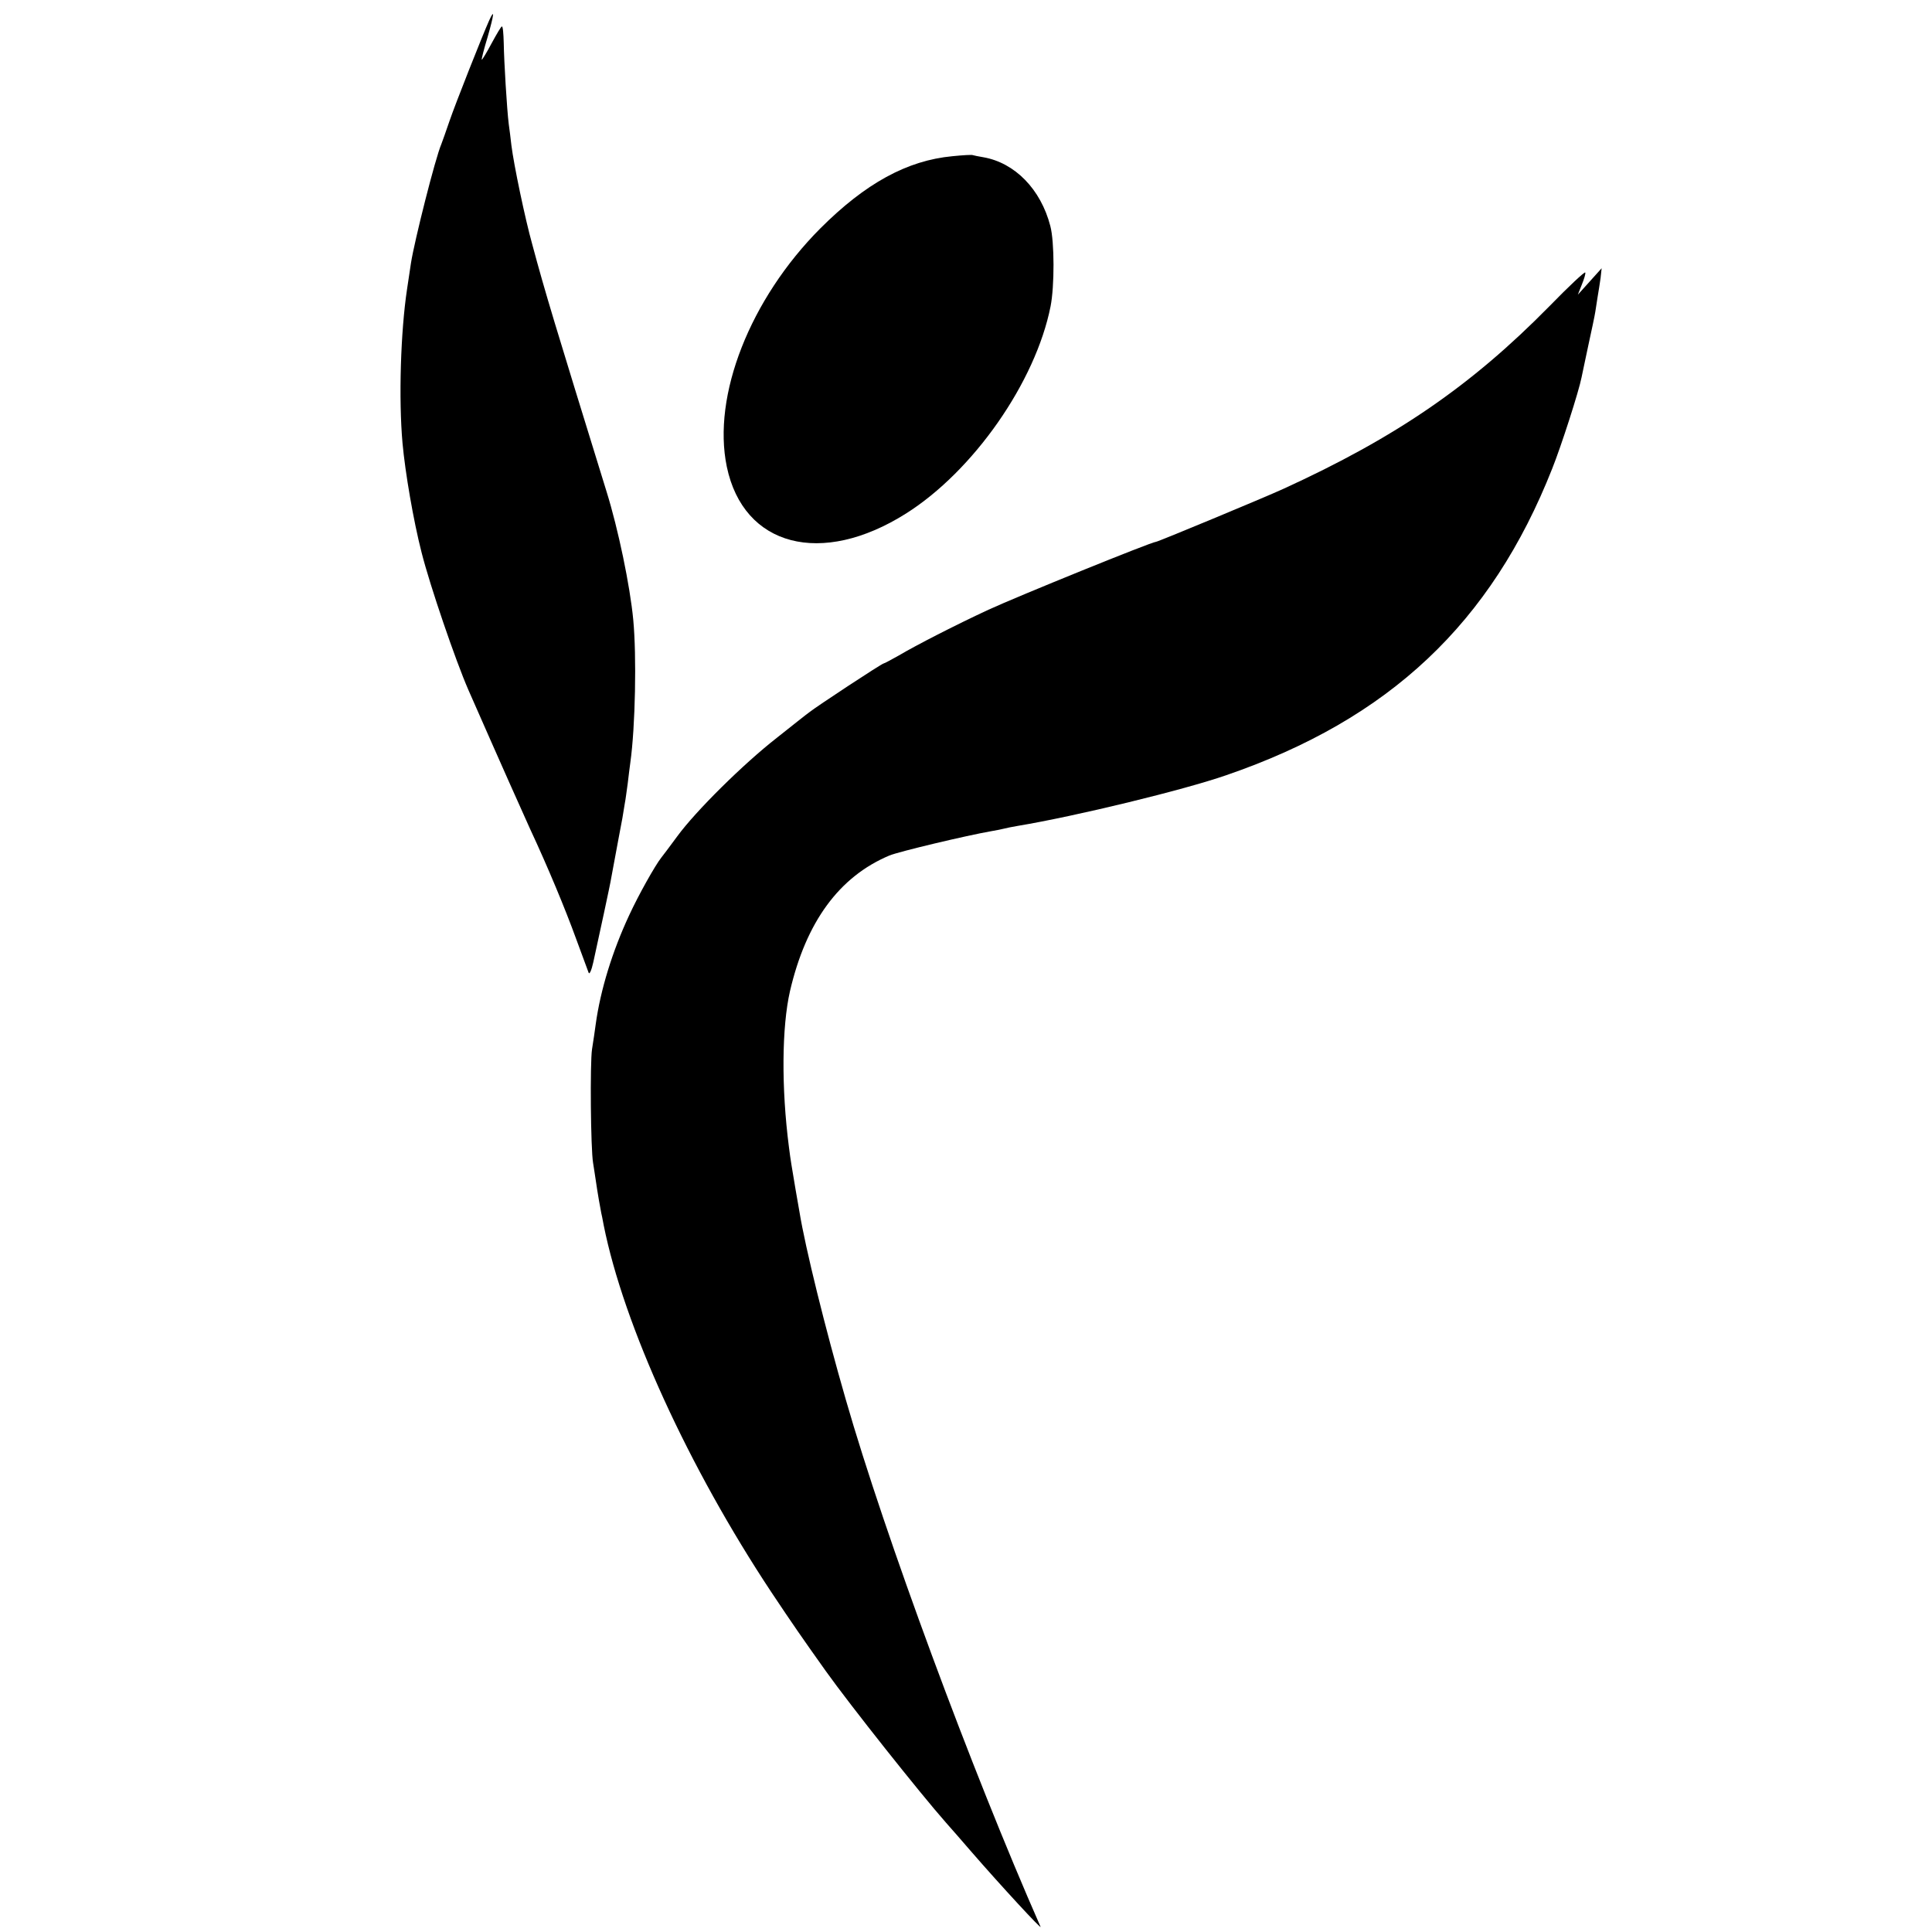
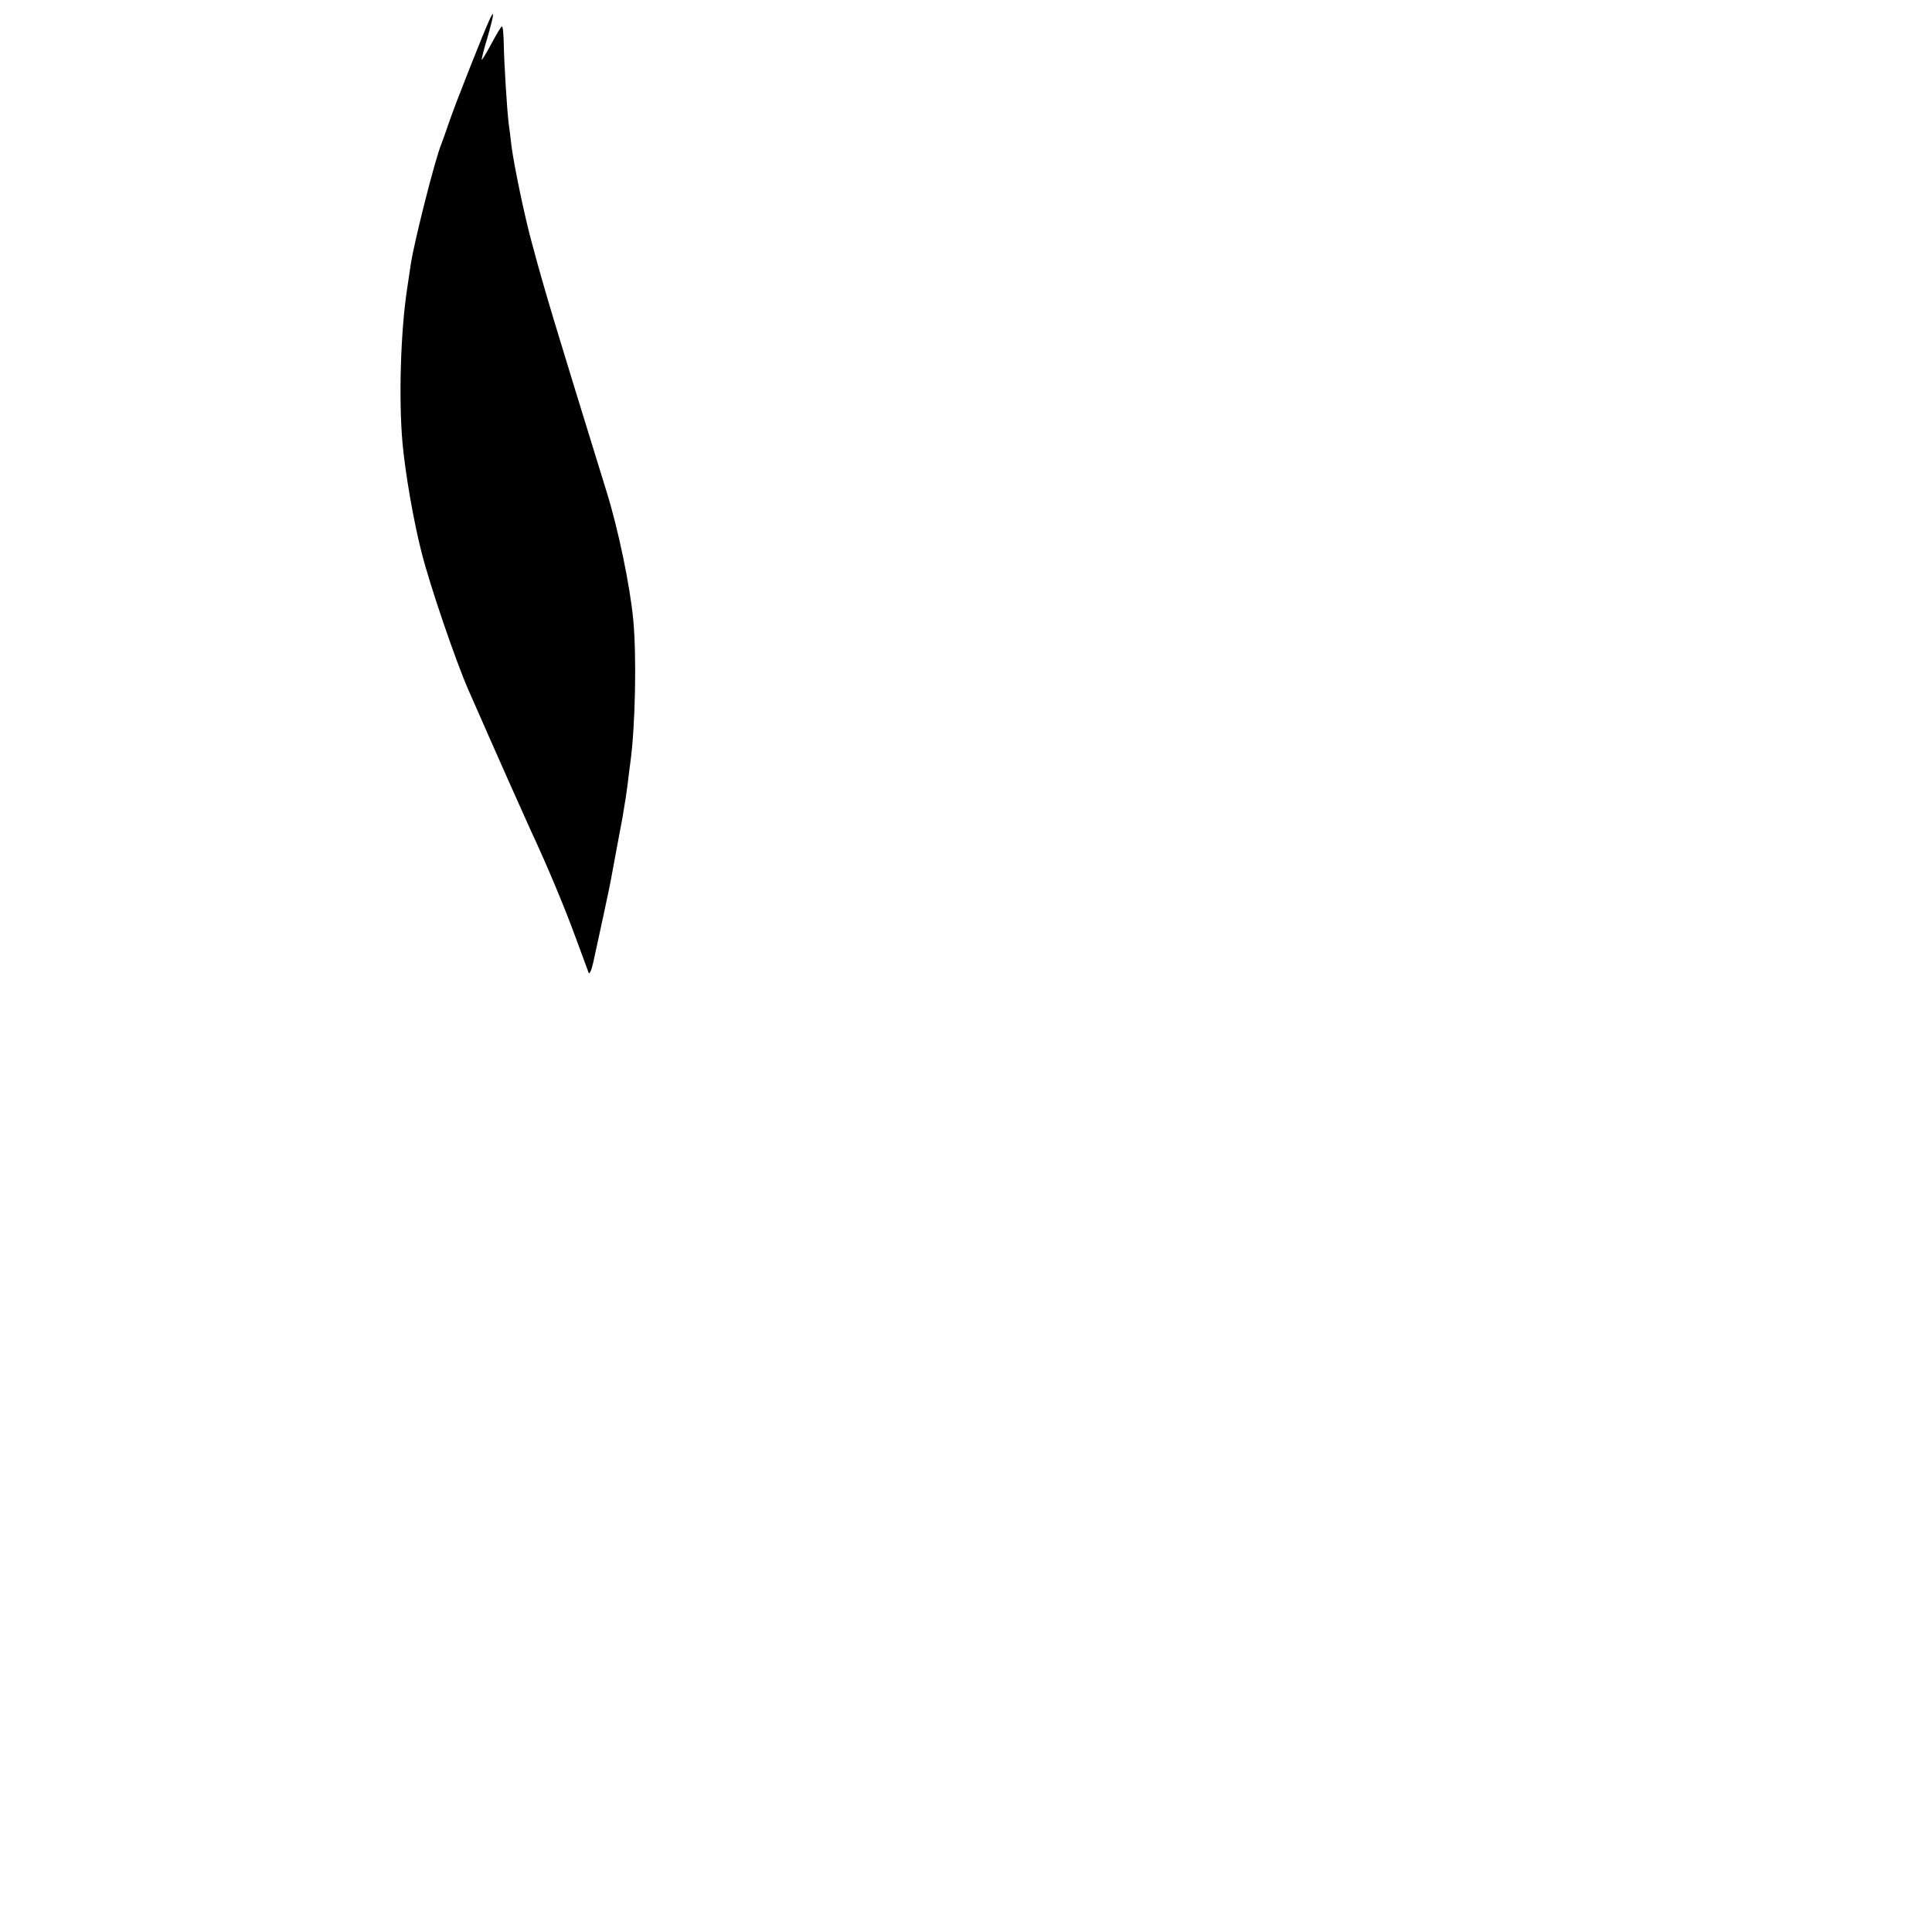
<svg xmlns="http://www.w3.org/2000/svg" version="1.0" width="731pt" height="731pt" viewBox="0 0 731 731" preserveAspectRatio="xMidYMid meet">
  <g transform="translate(0,731) scale(0.1,-0.1)" fill="#000000" stroke="none">
    <path d="M1851 7233 c-24 -53 -129 -318 -151 -383 -12 -36 -26 -74 -30 -85 -23 -53 -102 -367 -115 -450 -3 -22 -10 -67 -15 -100 -24 -159 -32 -414 -17 -582 10 -110 41 -292 72 -413 32 -127 129 -410 177 -520 127 -289 207 -468 233 -525 69 -148 134 -305 174 -415 23 -63 45 -122 48 -130 3 -9 11 8 18 40 20 92 64 293 68 320 20 107 37 200 42 225 3 17 7 41 9 55 3 14 7 48 11 75 3 28 8 64 10 80 19 136 24 403 11 540 -12 128 -57 344 -101 485 -197 638 -232 752 -281 935 -27 96 -70 302 -79 375 -3 25 -7 61 -10 80 -7 55 -18 239 -19 307 -1 35 -3 63 -7 63 -3 0 -20 -29 -39 -64 -19 -36 -36 -63 -37 -62 -2 1 8 40 22 86 25 88 27 109 6 63z" />
-     <path d="M3604 6719 c-172 -16 -330 -103 -500 -273 -266 -267 -410 -633 -354 -902 63 -302 358 -379 678 -177 255 161 490 497 547 784 15 76 15 244 -1 304 -36 139 -134 239 -253 260 -19 3 -37 7 -40 8 -3 2 -38 0 -77 -4z" />
-     <path d="M5862 6151 c-295 -300 -580 -496 -1007 -691 -72 -33 -474 -200 -481 -200 -16 0 -521 -205 -634 -257 -125 -58 -275 -135 -339 -173 -29 -16 -54 -30 -57 -30 -7 0 -256 -164 -282 -185 -10 -7 -64 -50 -122 -96 -127 -99 -308 -278 -378 -374 -28 -38 -55 -74 -60 -80 -23 -29 -86 -141 -121 -217 -64 -137 -109 -283 -127 -413 -3 -22 -9 -65 -14 -95 -8 -53 -5 -378 4 -430 2 -14 7 -43 10 -65 6 -43 19 -117 21 -125 1 -3 5 -23 9 -45 76 -380 321 -916 635 -1390 80 -120 116 -172 205 -297 92 -129 357 -463 455 -574 20 -22 63 -72 96 -110 112 -129 269 -299 262 -284 -261 593 -588 1477 -737 1995 -78 270 -153 574 -175 709 -3 17 -10 56 -15 86 -14 84 -19 111 -25 160 -29 225 -27 454 4 590 61 262 186 433 376 513 36 15 293 76 385 92 19 3 42 8 50 10 8 2 31 7 50 10 222 37 629 136 790 192 617 212 1002 575 1233 1160 34 85 101 293 111 345 3 13 14 68 26 123 12 55 24 111 26 125 2 14 6 40 9 58 3 17 8 49 11 70 l4 37 -45 -50 -45 -50 15 38 c9 22 15 42 13 46 -2 4 -63 -53 -136 -128z" />
  </g>
</svg>